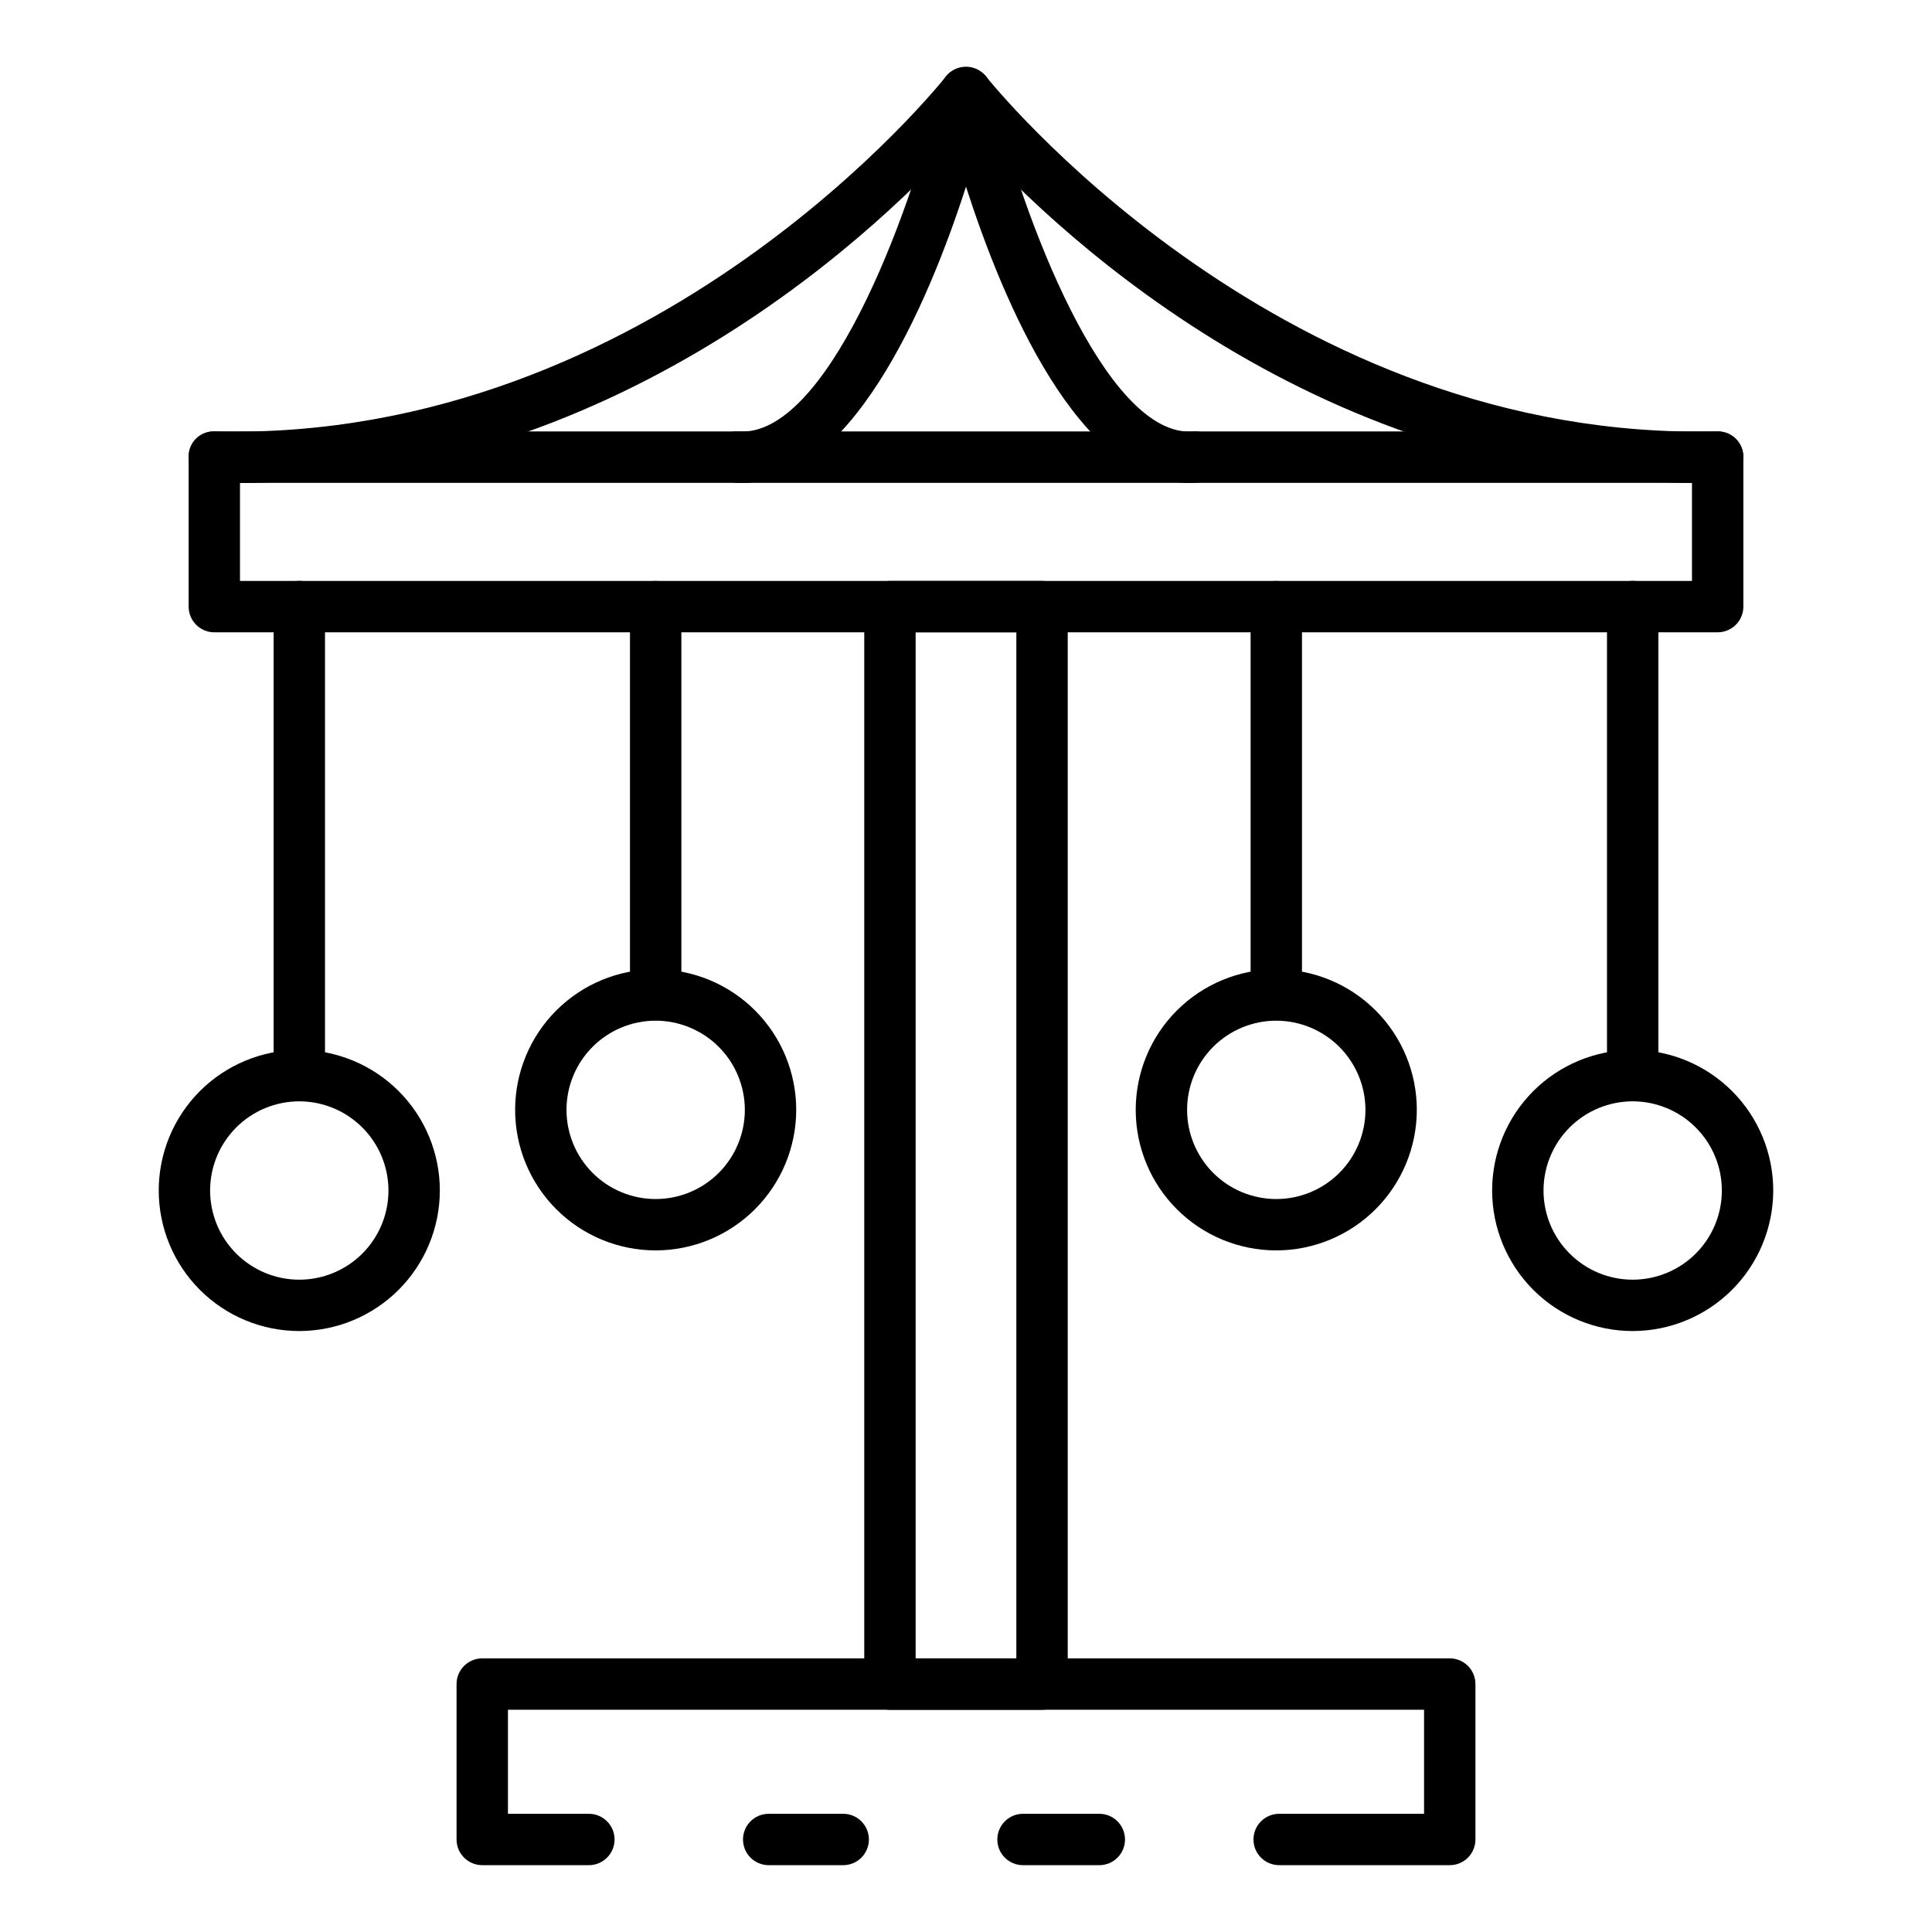
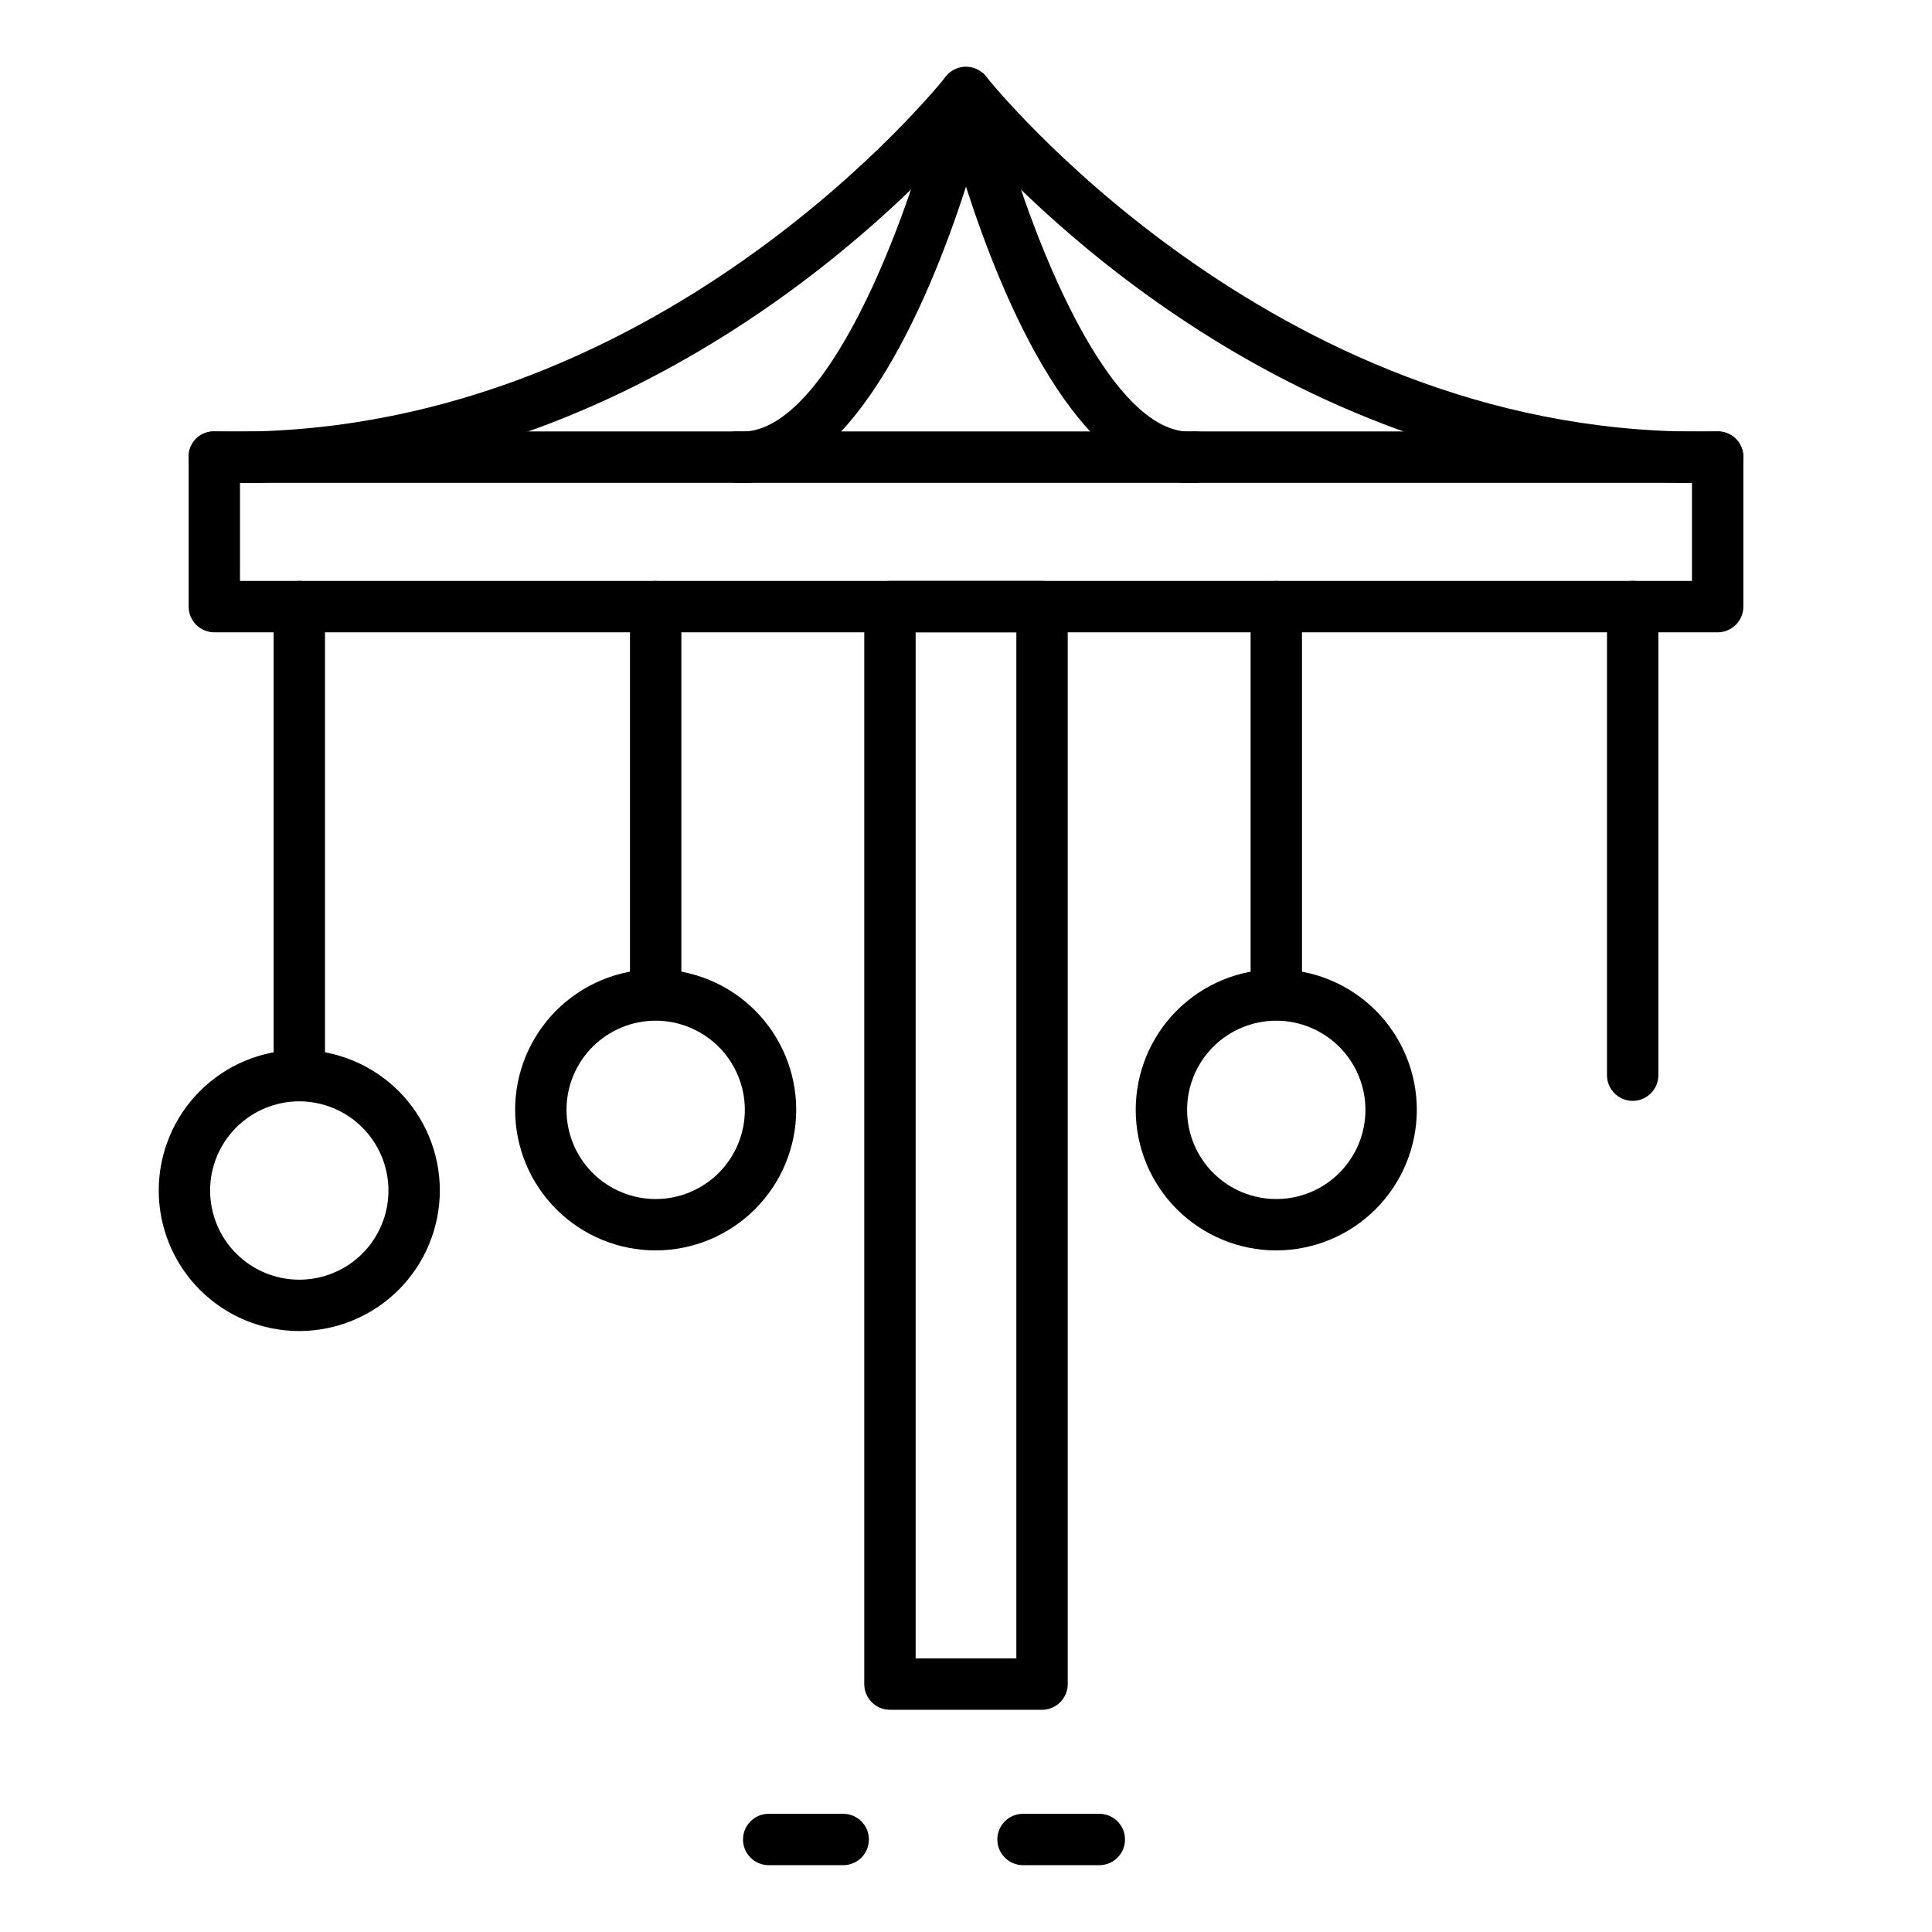
<svg xmlns="http://www.w3.org/2000/svg" fill="#000000" width="800px" height="800px" version="1.1" viewBox="144 144 512 512">
  <g>
    <path d="m367.46 638.29h-19.746c-3.762 0-6.809-3.047-6.809-6.805 0-3.762 3.047-6.809 6.809-6.809h19.746c3.758 0 6.805 3.047 6.805 6.809 0 3.758-3.047 6.805-6.805 6.805z" />
-     <path d="m528.2 638.29h-45.207c-3.762 0-6.809-3.047-6.809-6.805 0-3.762 3.047-6.809 6.809-6.809h38.398v-27.574h-242.78v27.574h21.445c3.758 0 6.809 3.047 6.809 6.809 0 3.758-3.051 6.805-6.809 6.805h-28.254c-3.762 0-6.809-3.047-6.809-6.805v-41.191c0-3.762 3.047-6.809 6.809-6.809h256.4c1.805 0 3.535 0.719 4.812 1.992 1.277 1.277 1.992 3.012 1.992 4.816v41.191c0 1.805-0.715 3.535-1.992 4.812-1.277 1.277-3.008 1.992-4.812 1.992z" />
    <path d="m435.33 638.29h-20.219c-3.762 0-6.809-3.047-6.809-6.805 0-3.762 3.047-6.809 6.809-6.809h20.219c3.762 0 6.809 3.047 6.809 6.809 0 3.758-3.047 6.805-6.809 6.805z" />
    <path d="m420.15 597.11h-40.305c-3.762 0-6.809-3.051-6.809-6.809v-285.54c0-3.762 3.047-6.809 6.809-6.809h40.305c1.805 0 3.535 0.719 4.812 1.996 1.277 1.277 1.996 3.008 1.996 4.812v285.54c0 1.805-0.719 3.535-1.996 4.812s-3.008 1.996-4.812 1.996zm-33.496-13.617h26.688v-271.92h-26.688z" />
    <path d="m599.2 311.57h-398.4c-3.762 0-6.809-3.047-6.809-6.809v-39.617c0-3.758 3.047-6.809 6.809-6.809h398.4c1.809 0 3.539 0.719 4.816 1.996s1.992 3.008 1.992 4.812v39.617c0 1.805-0.715 3.539-1.992 4.812-1.277 1.277-3.008 1.996-4.816 1.996zm-391.6-13.617h384.79v-26h-384.79z" />
    <path d="m593.9 272c-103.75 0-174.38-70.805-193.9-92.918-19.859 22.469-92.906 95.492-199.36 92.863-1.809-0.043-3.523-0.801-4.773-2.106-1.246-1.309-1.922-3.059-1.879-4.867-0.02-1.824 0.723-3.574 2.043-4.832 1.32-1.258 3.106-1.914 4.93-1.805 116.72 2.922 192.91-93.047 193.68-94.016 1.34-1.566 3.297-2.465 5.359-2.465 2.059 0 4.016 0.898 5.356 2.465 0.77 0.953 75.055 94.062 188.71 94.062 1.656 0 3.297 0 4.969-0.055h0.004c1.809-0.066 3.57 0.602 4.883 1.852s2.062 2.977 2.086 4.789c0.047 1.805-0.633 3.555-1.879 4.863-1.246 1.309-2.965 2.066-4.773 2.106-1.816 0.062-3.641 0.062-5.453 0.062z" />
    <path d="m459.16 272c-29.277 0-49.375-48.094-59.164-78.531-10.027 31.16-31.086 80.73-61.273 78.445v-0.004c-1.797-0.141-3.469-0.988-4.641-2.363-1.176-1.371-1.754-3.152-1.613-4.953 0.328-3.731 3.582-6.512 7.316-6.258 22.828 1.621 44.934-55.148 53.582-91.414 0.727-3.07 3.469-5.238 6.625-5.238 3.152 0 5.894 2.168 6.625 5.238 8.531 35.742 30.188 91.461 52.539 91.461 0.355 0 0.68 0 1.047-0.039 3.75-0.297 7.031 2.504 7.328 6.254 0.293 3.754-2.508 7.031-6.258 7.328-0.68 0.074-1.418 0.074-2.113 0.074z" />
    <path d="m576.68 435.74c-3.762 0-6.809-3.047-6.809-6.809v-124.18c0-3.762 3.047-6.809 6.809-6.809 3.758 0 6.809 3.047 6.809 6.809v124.18c0 1.805-0.719 3.539-1.996 4.812-1.277 1.277-3.008 1.996-4.812 1.996z" />
-     <path d="m576.68 496.74c-9.879 0-19.352-3.926-26.34-10.91-6.984-6.988-10.91-16.461-10.91-26.34 0-9.879 3.926-19.352 10.91-26.336 6.988-6.988 16.461-10.91 26.34-10.91 9.879 0 19.352 3.922 26.336 10.91 6.988 6.984 10.91 16.457 10.91 26.336-0.008 9.875-3.938 19.344-10.922 26.328-6.981 6.981-16.449 10.91-26.324 10.922zm0-60.871v-0.004c-6.269 0-12.281 2.492-16.711 6.922-4.434 4.434-6.922 10.445-6.922 16.711 0 6.269 2.492 12.281 6.926 16.711 4.43 4.434 10.441 6.922 16.711 6.922 6.269-0.004 12.277-2.496 16.711-6.926 4.43-4.434 6.918-10.445 6.914-16.715-0.004-6.266-2.496-12.27-6.93-16.699-4.43-4.43-10.434-6.918-16.699-6.926z" />
    <path d="m482.23 414.38c-3.758 0-6.809-3.051-6.809-6.809v-102.8c0-3.762 3.051-6.809 6.809-6.809 3.762 0 6.809 3.047 6.809 6.809v102.8c0 1.805-0.719 3.535-1.992 4.812-1.277 1.277-3.012 1.996-4.816 1.996z" />
    <path d="m482.23 475.37c-9.879 0.004-19.352-3.918-26.34-10.902-6.988-6.988-10.914-16.461-10.914-26.34s3.922-19.355 10.906-26.34c6.984-6.988 16.461-10.91 26.34-10.914 9.879 0 19.352 3.926 26.34 10.91 6.984 6.984 10.91 16.461 10.91 26.34-0.012 9.875-3.938 19.34-10.918 26.324-6.984 6.981-16.449 10.91-26.324 10.922zm0-60.879c-6.266 0-12.277 2.488-16.711 6.918-4.434 4.43-6.926 10.441-6.926 16.711 0 6.266 2.488 12.277 6.918 16.711 4.434 4.434 10.441 6.922 16.711 6.926 6.266 0 12.277-2.492 16.711-6.922 4.434-4.434 6.922-10.445 6.922-16.711-0.008-6.266-2.496-12.27-6.926-16.699-4.43-4.43-10.434-6.922-16.699-6.934z" />
    <path d="m223.32 435.74c-3.758 0-6.809-3.047-6.809-6.809v-124.18c0-3.762 3.051-6.809 6.809-6.809 3.762 0 6.809 3.047 6.809 6.809v124.18c0 1.805-0.715 3.539-1.992 4.812-1.277 1.277-3.008 1.996-4.816 1.996z" />
    <path d="m223.32 496.74c-9.879 0-19.352-3.922-26.34-10.906-6.984-6.984-10.91-16.461-10.914-26.34 0-9.879 3.922-19.352 10.906-26.34 6.988-6.984 16.461-10.91 26.34-10.91s19.355 3.922 26.34 10.906c6.984 6.988 10.91 16.461 10.91 26.34-0.012 9.875-3.938 19.34-10.918 26.324s-16.449 10.91-26.324 10.926zm0-60.871v-0.004c-6.266 0-12.277 2.488-16.711 6.918-4.434 4.434-6.926 10.445-6.926 16.711 0 6.269 2.488 12.281 6.922 16.715 4.434 4.43 10.445 6.922 16.711 6.922 6.269-0.004 12.281-2.492 16.711-6.926 4.434-4.434 6.922-10.445 6.918-16.715-0.008-6.262-2.5-12.266-6.93-16.695-4.426-4.43-10.43-6.918-16.695-6.93z" />
    <path d="m317.76 414.38c-3.762 0-6.809-3.051-6.809-6.809v-102.8c0-3.762 3.047-6.809 6.809-6.809s6.809 3.047 6.809 6.809v102.8c0 1.805-0.719 3.535-1.996 4.812-1.273 1.277-3.008 1.996-4.812 1.996z" />
    <path d="m317.76 475.37c-9.879 0-19.352-3.922-26.34-10.91-6.984-6.984-10.906-16.457-10.906-26.336s3.922-19.352 10.906-26.34c6.988-6.984 16.461-10.91 26.34-10.91 9.879 0 19.352 3.926 26.34 10.91 6.984 6.988 10.906 16.461 10.906 26.34-0.008 9.875-3.938 19.344-10.918 26.324-6.984 6.984-16.453 10.914-26.328 10.922zm0-60.879c-6.266 0-12.277 2.492-16.711 6.922-4.43 4.434-6.922 10.441-6.922 16.711 0 6.266 2.492 12.277 6.922 16.711 4.434 4.43 10.445 6.922 16.711 6.922s12.277-2.492 16.711-6.922c4.43-4.434 6.922-10.445 6.922-16.711-0.008-6.266-2.5-12.273-6.93-16.703-4.43-4.43-10.438-6.922-16.703-6.93z" />
  </g>
</svg>